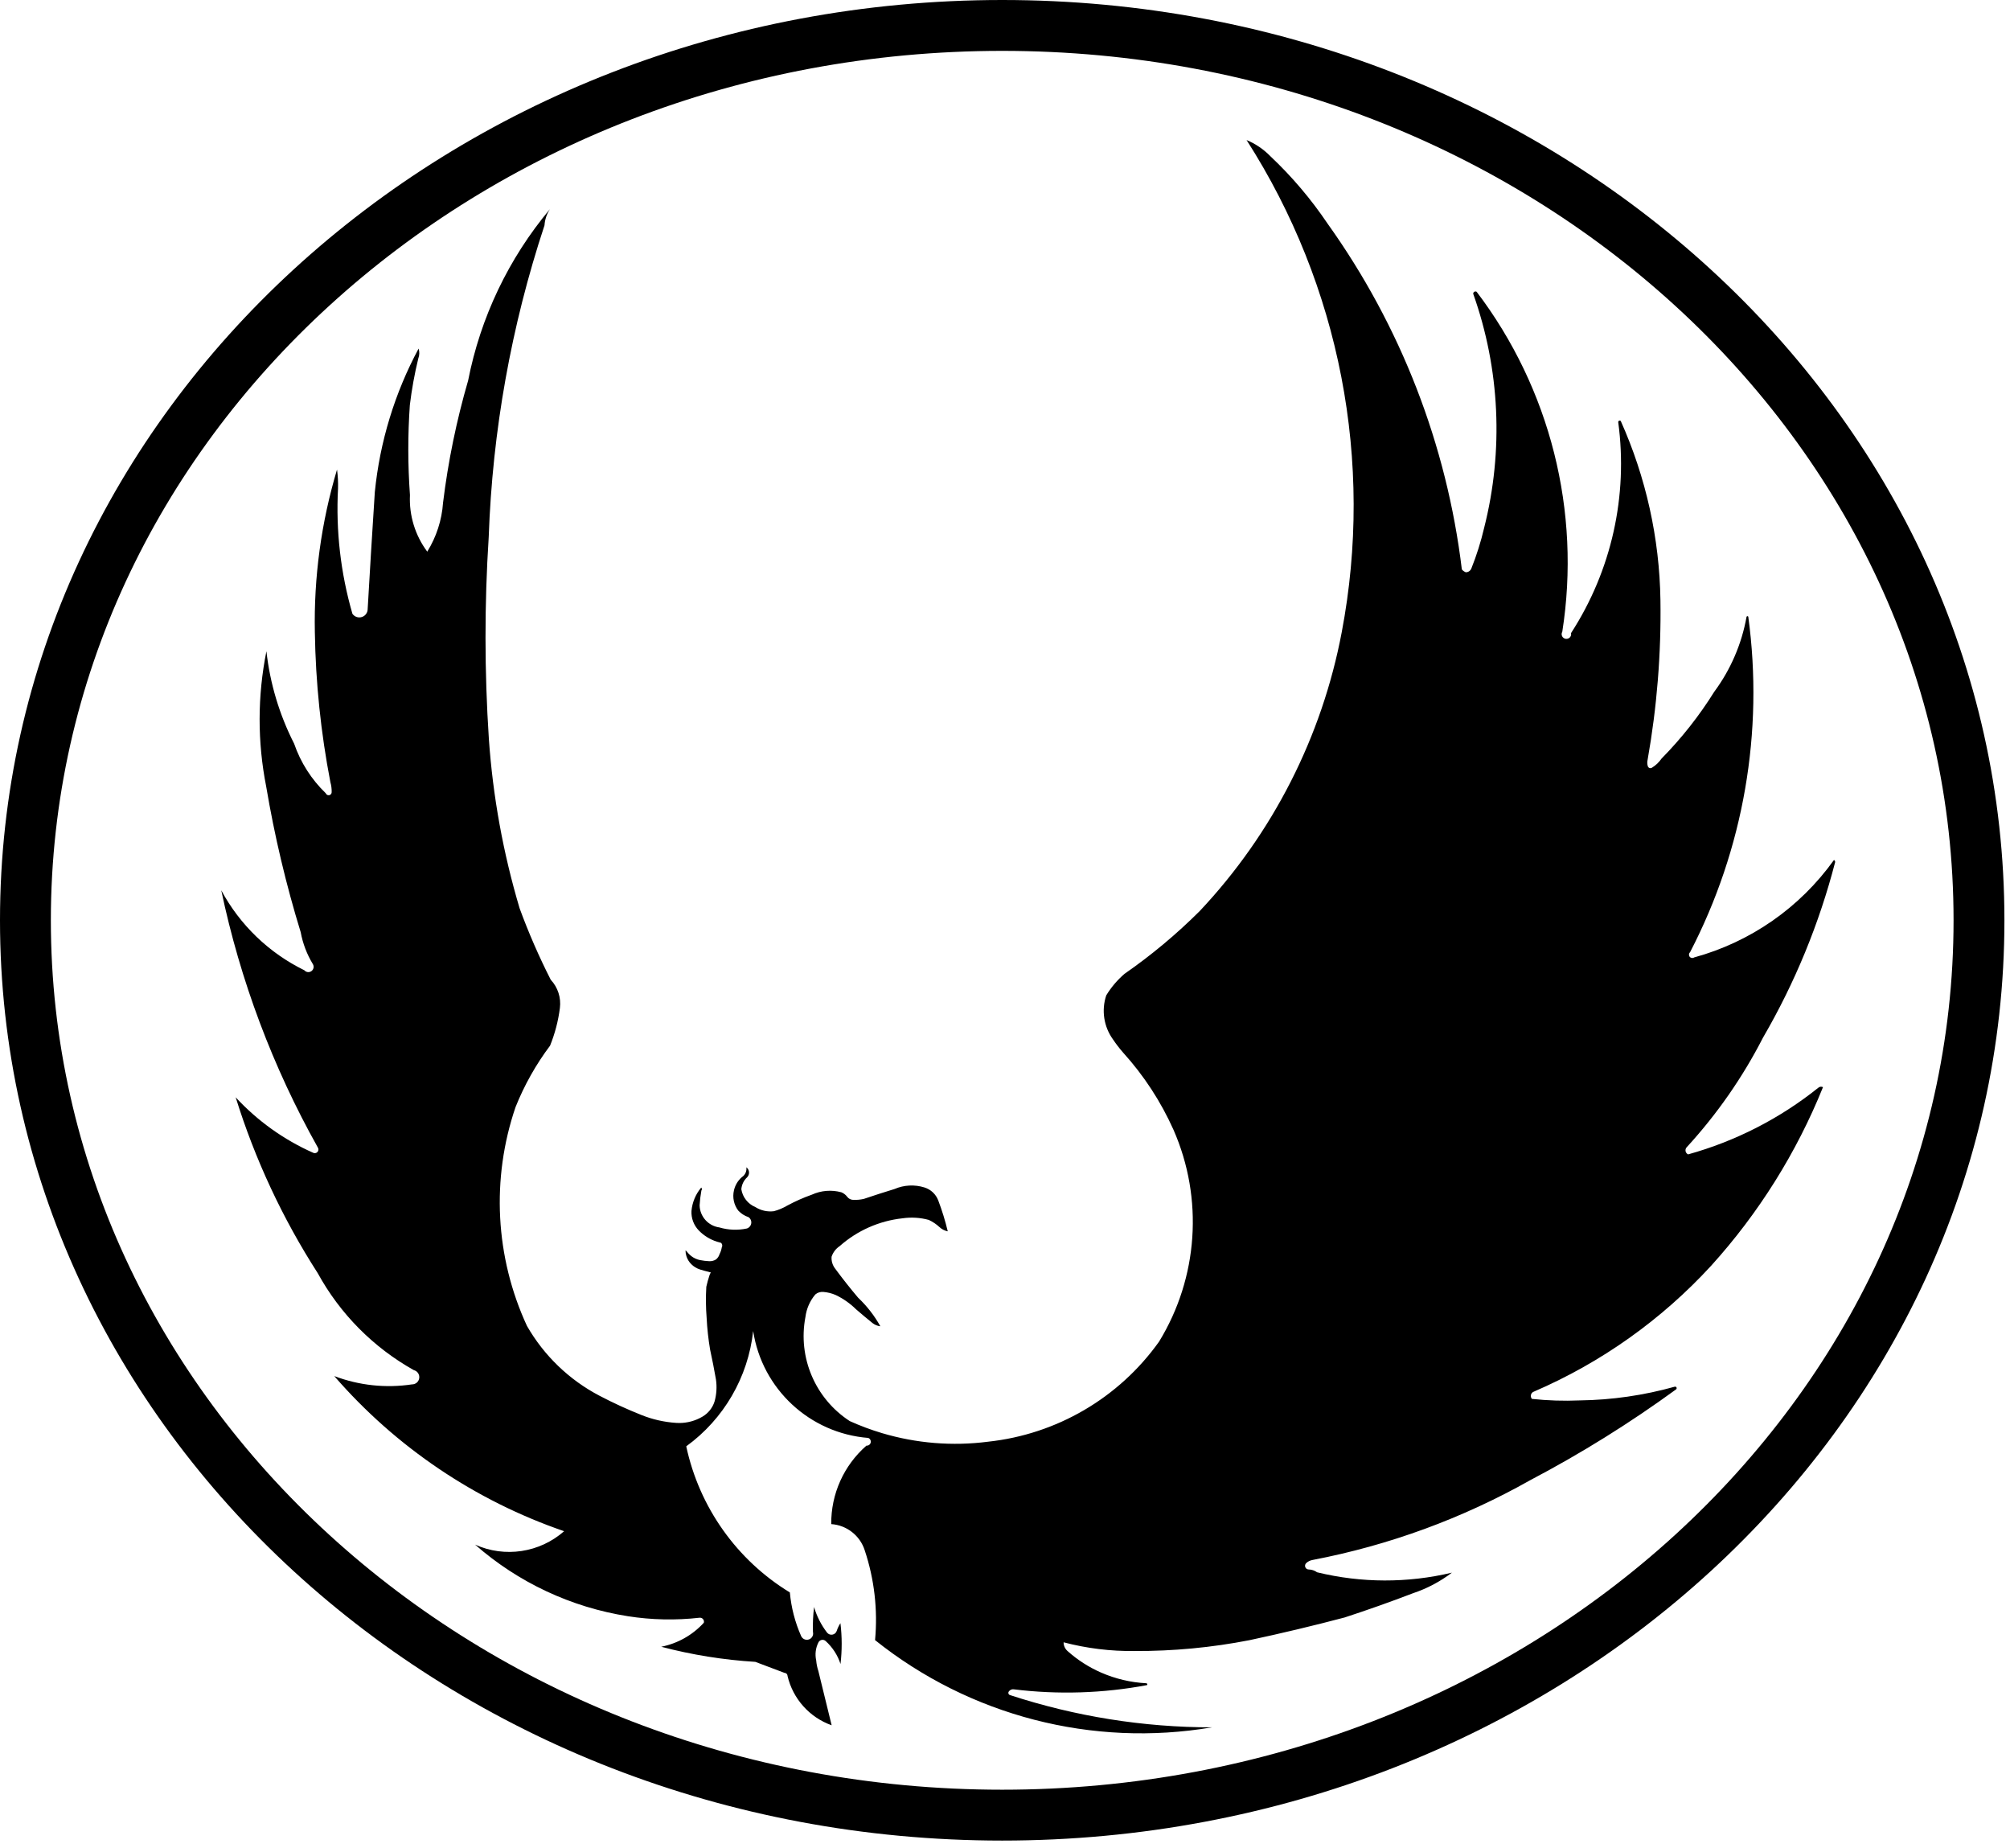
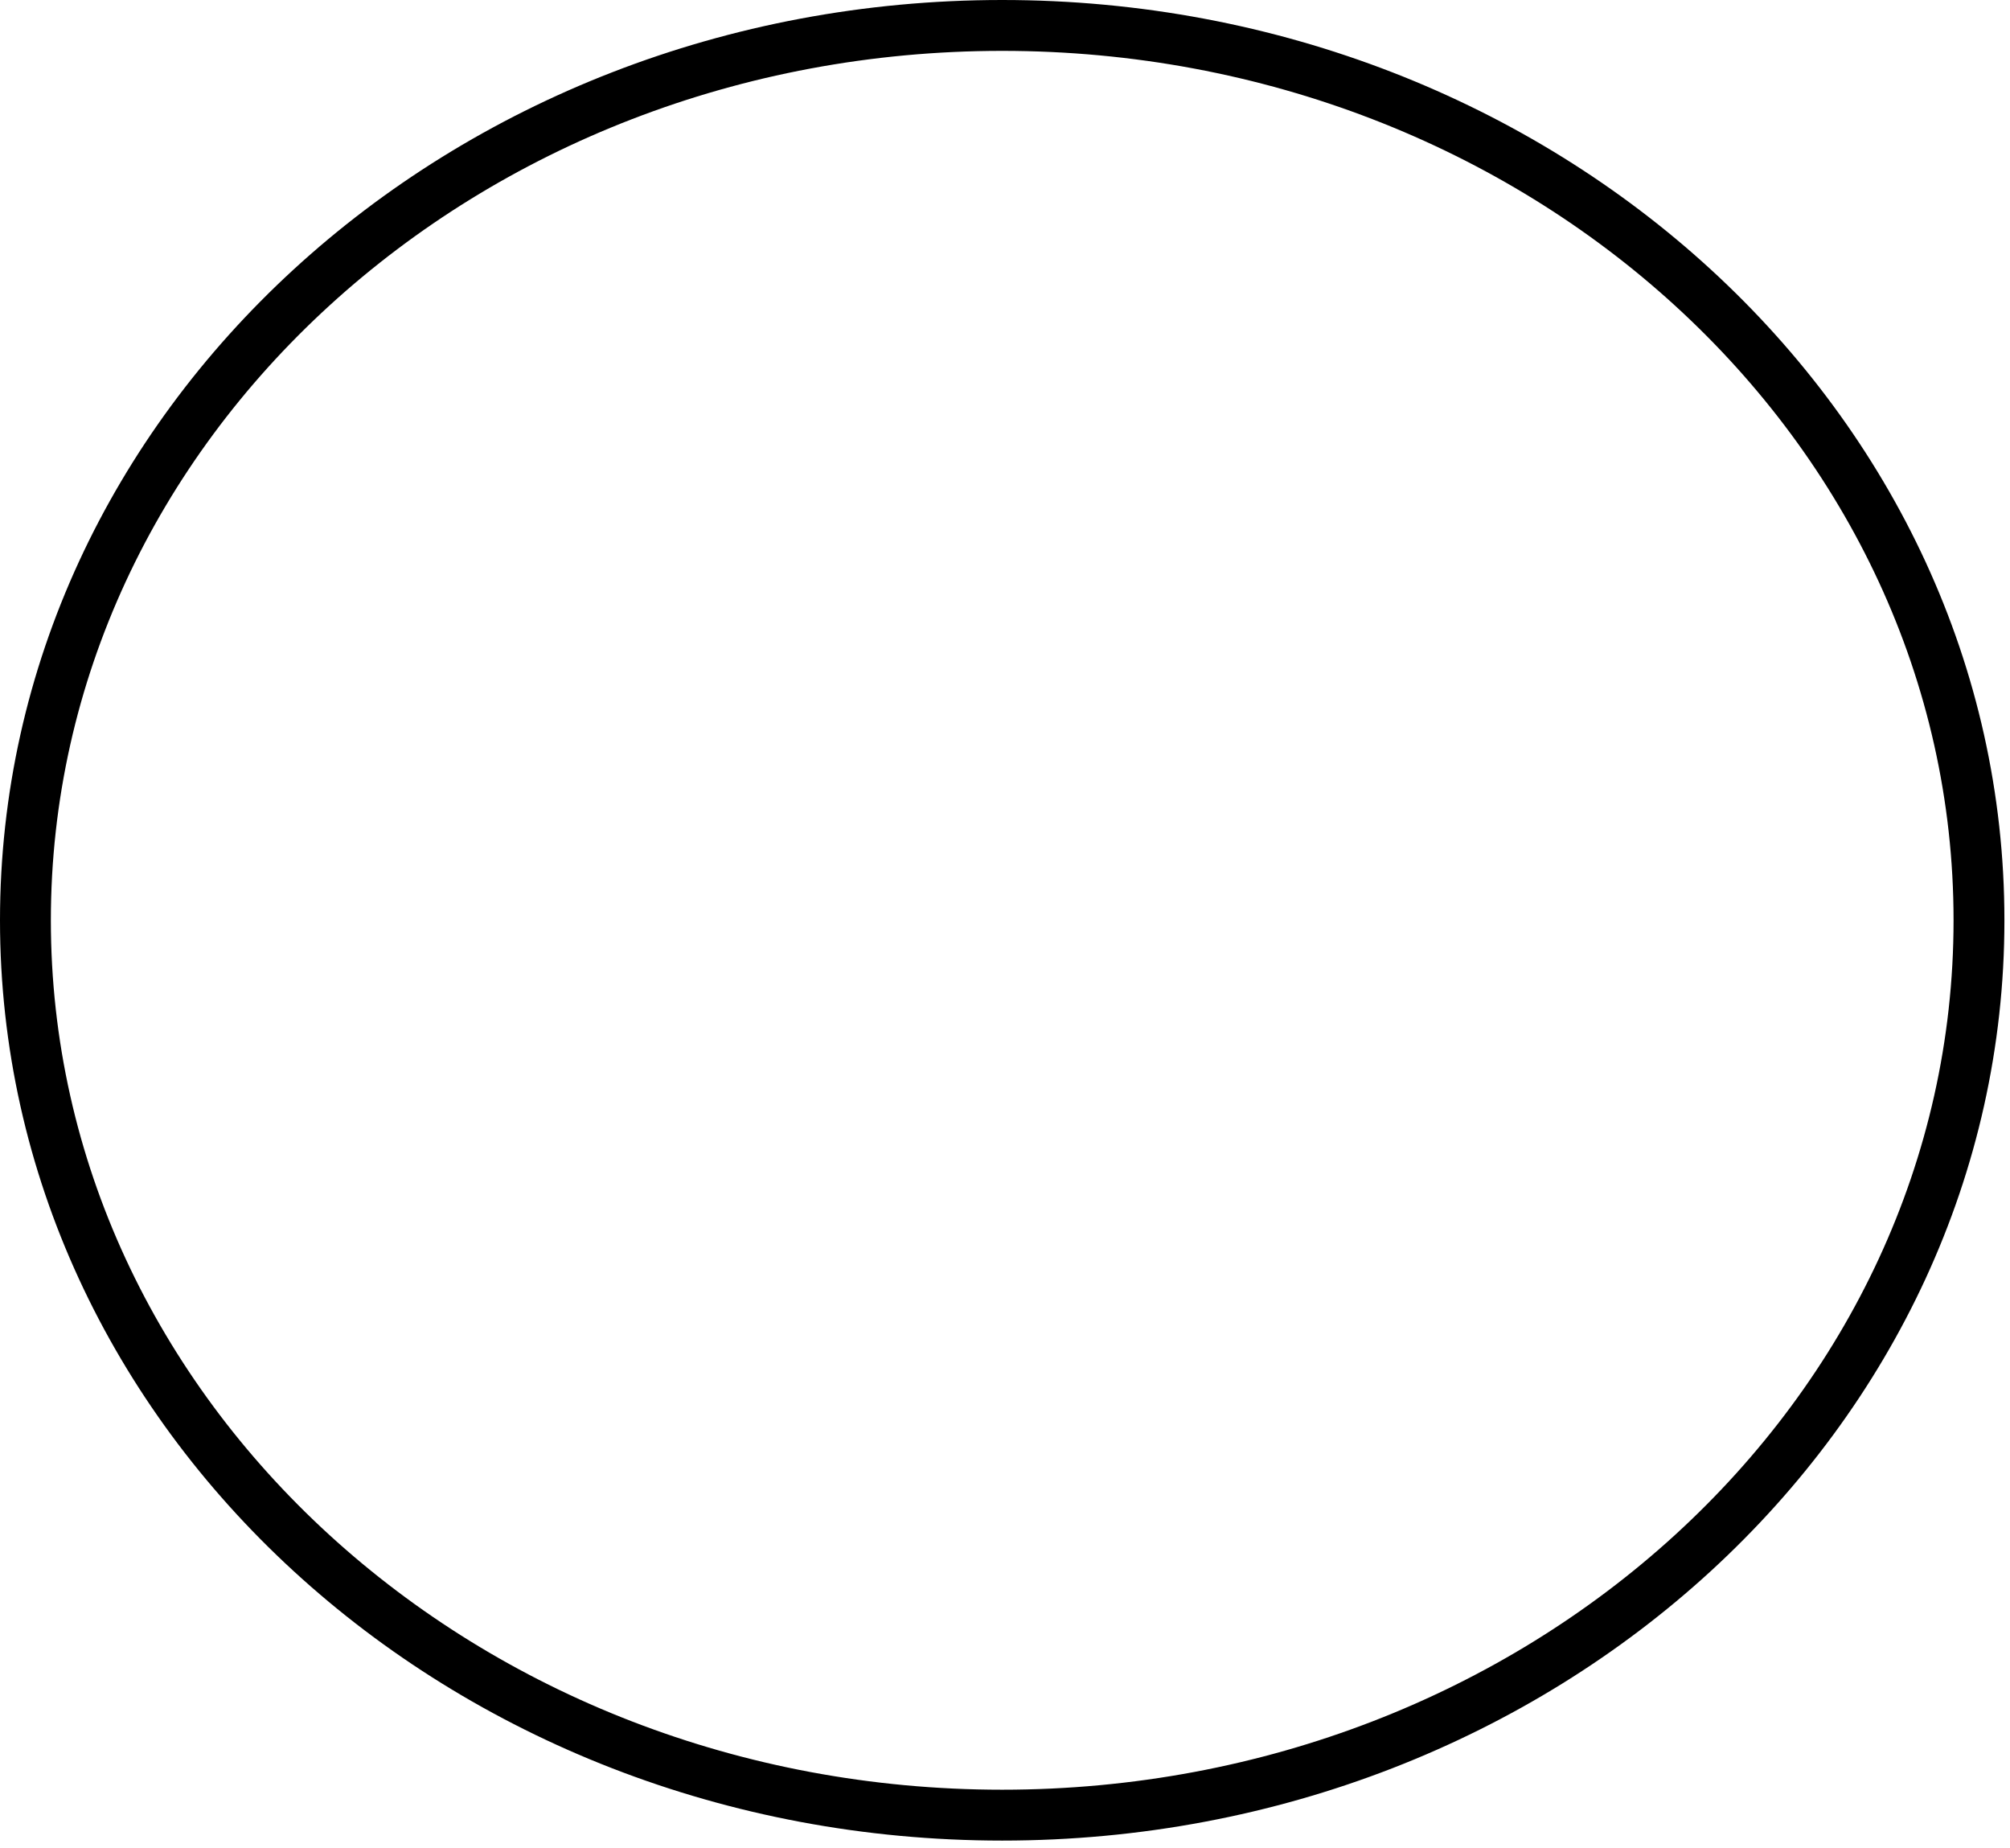
<svg xmlns="http://www.w3.org/2000/svg" xmlns:ns1="http://www.serif.com/" viewBox="0 0 248 228" version="1.1" xml:space="preserve" style="fill-rule:evenodd;clip-rule:evenodd;stroke-linejoin:round;stroke-miterlimit:2;">
-   <path id="HATCH" d="M83.803,175.535c1.004,0 1.99,-0.268 2.855,-0.776c0.717,-0.415 1.253,-1.081 1.504,-1.87c0.25,-0.889 0.308,-1.82 0.173,-2.733c-0.215,-1.233 -0.455,-2.46 -0.722,-3.682c-0.218,-1.29 -0.36,-2.591 -0.425,-3.898c-0.103,-1.279 -0.117,-2.565 -0.041,-3.846c0.11,-0.488 0.244,-0.97 0.401,-1.445c0.037,-0.113 0.091,-0.22 0.16,-0.317c-0.105,-0.035 -0.211,-0.064 -0.318,-0.09c-0.336,-0.079 -0.669,-0.17 -0.999,-0.272c-0.417,-0.129 -0.795,-0.358 -1.103,-0.667c-0.27,-0.271 -0.472,-0.601 -0.591,-0.964c-0.077,-0.236 -0.117,-0.484 -0.117,-0.733c0.059,0.036 0.111,0.082 0.153,0.137c0.16,0.208 0.344,0.396 0.55,0.558c0.319,0.251 0.692,0.423 1.09,0.502c0.375,0.074 0.755,0.12 1.137,0.137c0.292,0.014 0.581,-0.061 0.83,-0.213c0.21,-0.17 0.363,-0.399 0.439,-0.657c0.137,-0.266 0.231,-0.552 0.279,-0.847c0.109,-0.19 0.058,-0.431 -0.119,-0.559c-0.153,-0.036 -0.305,-0.078 -0.455,-0.124c-0.851,-0.265 -1.623,-0.736 -2.247,-1.372c-0.632,-0.644 -0.966,-1.523 -0.921,-2.424c0.096,-1.063 0.515,-2.071 1.203,-2.887c0.102,0.097 0.112,0.257 0.02,0.365c-0.11,0.603 -0.184,1.213 -0.22,1.825c0.034,1.382 1.065,2.536 2.434,2.726c1.102,0.327 2.268,0.373 3.392,0.134c0.288,-0.09 0.499,-0.336 0.544,-0.634c0.045,-0.298 -0.083,-0.596 -0.332,-0.766c-0.484,-0.159 -0.92,-0.437 -1.268,-0.81c-0.541,-0.711 -0.736,-1.626 -0.532,-2.495c0.144,-0.635 0.486,-1.206 0.977,-1.633c0.406,-0.261 0.622,-0.736 0.553,-1.214c0.189,0.139 0.309,0.354 0.329,0.588c0.02,0.235 -0.062,0.467 -0.224,0.636c-0.421,0.386 -0.68,0.918 -0.725,1.487c0.159,0.981 0.812,1.81 1.728,2.195c0.681,0.43 1.49,0.611 2.289,0.512c0.583,-0.156 1.142,-0.391 1.66,-0.699c0.971,-0.523 1.979,-0.97 3.018,-1.338c1.145,-0.522 2.437,-0.627 3.651,-0.295c0.286,0.117 0.534,0.309 0.72,0.556c0.17,0.225 0.431,0.364 0.713,0.376c0.444,0.02 0.888,-0.018 1.321,-0.113c1.26,-0.426 2.526,-0.833 3.798,-1.223c1.174,-0.506 2.491,-0.573 3.71,-0.189c0.778,0.246 1.401,0.834 1.69,1.597c0.472,1.244 0.864,2.517 1.173,3.812c-0.381,-0.077 -0.734,-0.257 -1.019,-0.521c-0.392,-0.363 -0.839,-0.663 -1.324,-0.888c-1.05,-0.287 -2.149,-0.355 -3.227,-0.2c-2.878,0.311 -5.589,1.508 -7.757,3.426c-0.474,0.314 -0.829,0.778 -1.007,1.317c-0.04,0.524 0.116,1.044 0.437,1.46c0.906,1.23 1.853,2.429 2.84,3.595c1.087,1.027 2.011,2.215 2.739,3.522c-0.35,-0.04 -0.682,-0.176 -0.961,-0.392c-0.689,-0.555 -1.367,-1.123 -2.036,-1.702c-0.732,-0.721 -1.579,-1.315 -2.505,-1.759c-0.483,-0.211 -0.998,-0.34 -1.523,-0.383c-0.362,-0.036 -0.723,0.077 -1,0.313c-0.666,0.792 -1.089,1.759 -1.219,2.786c-0.951,4.991 1.211,10.062 5.47,12.833c1.294,0.584 2.626,1.081 3.988,1.487c4.234,1.261 8.687,1.622 13.069,1.057c8.476,-0.908 16.158,-5.4 21.105,-12.342c4.838,-7.895 5.504,-17.658 1.782,-26.136c-1.557,-3.478 -3.652,-6.689 -6.209,-9.514c-0.45,-0.513 -0.867,-1.055 -1.248,-1.622c-1.142,-1.574 -1.455,-3.602 -0.84,-5.446c0.607,-0.996 1.366,-1.891 2.25,-2.652c3.317,-2.302 6.422,-4.894 9.281,-7.745c9.004,-9.563 15.086,-21.502 17.526,-34.409c3.99,-20.991 -0.213,-42.713 -11.744,-60.701c1.102,0.456 2.1,1.133 2.932,1.988c2.658,2.505 5.028,5.297 7.068,8.326c9.01,12.604 14.706,27.271 16.563,42.653c0.131,0.155 0.298,0.275 0.487,0.35c0.308,-0.002 0.583,-0.192 0.691,-0.48c0.648,-1.622 1.172,-3.29 1.571,-4.991c2.421,-9.55 1.952,-19.605 -1.349,-28.888c0,-0.102 0.055,-0.195 0.144,-0.245c0.088,-0.05 0.197,-0.047 0.283,0.006c9.076,11.96 12.891,27.101 10.566,41.934c-0.098,0.167 -0.106,0.372 -0.023,0.547c0.083,0.175 0.248,0.297 0.439,0.327c0.192,0.03 0.386,-0.036 0.518,-0.178c0.133,-0.141 0.187,-0.338 0.145,-0.528c4.988,-7.7 7.053,-16.932 5.822,-26.023c-0.003,-0.075 0.04,-0.145 0.109,-0.176c0.069,-0.031 0.149,-0.017 0.204,0.035c3.113,6.954 4.779,14.469 4.895,22.087c0.1,6.603 -0.43,13.2 -1.581,19.703c-0.065,0.263 -0.056,0.539 0.026,0.798c0.032,0.098 0.106,0.177 0.203,0.213c0.097,0.037 0.205,0.027 0.294,-0.027c0.477,-0.289 0.886,-0.677 1.2,-1.137c2.461,-2.499 4.639,-5.26 6.496,-8.235c2.025,-2.734 3.389,-5.9 3.987,-9.249c0.013,-0.046 0.054,-0.08 0.103,-0.082c0.048,-0.003 0.093,0.025 0.111,0.07c1.93,14.207 -0.579,28.664 -7.184,41.389c-0.16,0.145 -0.18,0.39 -0.045,0.559c0.134,0.168 0.376,0.204 0.554,0.081c6.96,-1.904 13.051,-6.149 17.247,-12.02c0.093,0.054 0.149,0.154 0.147,0.261c-1.966,7.591 -4.962,14.877 -8.904,21.656c-2.513,4.902 -5.674,9.444 -9.398,13.504c-0.13,0.127 -0.188,0.31 -0.156,0.49c0.032,0.179 0.151,0.331 0.317,0.405c5.862,-1.628 11.332,-4.429 16.08,-8.234c0.159,-0.126 0.377,-0.149 0.56,-0.059c-3.268,8.098 -7.94,15.555 -13.799,22.029c-6.112,6.657 -13.561,11.948 -21.86,15.524c-0.179,0.058 -0.317,0.202 -0.369,0.384c-0.051,0.181 -0.009,0.376 0.113,0.519c1.959,0.209 3.93,0.271 5.898,0.186c3.965,-0.052 7.906,-0.621 11.723,-1.691c0.088,-0.025 0.181,0.017 0.221,0.099c0.039,0.082 0.014,0.181 -0.059,0.235c-5.714,4.164 -11.724,7.905 -17.982,11.194c-8.363,4.719 -17.439,8.045 -26.871,9.848c-0.294,0.049 -0.566,0.185 -0.782,0.39c-0.133,0.127 -0.177,0.321 -0.11,0.492c0.067,0.172 0.231,0.286 0.414,0.289c0.375,0.006 0.739,0.127 1.042,0.347c5.464,1.332 11.166,1.347 16.637,0.045c-1.449,1.104 -3.07,1.961 -4.798,2.537c-2.787,1.068 -5.6,2.065 -8.437,2.991c-3.894,1.027 -7.812,1.962 -11.751,2.803c-4.663,0.909 -9.404,1.356 -14.155,1.335c-2.959,0.038 -5.909,-0.324 -8.771,-1.073c0,0.408 0.174,0.796 0.478,1.069c1.233,1.104 2.635,2.004 4.152,2.666c1.763,0.77 3.649,1.215 5.57,1.315c0.053,0.003 0.1,0.035 0.12,0.084c0.021,0.049 0.012,0.105 -0.023,0.145c-5.427,1.016 -10.978,1.191 -16.457,0.518c-0.242,-0.03 -0.479,0.081 -0.611,0.285c-0.049,0.077 -0.059,0.172 -0.027,0.257c0.033,0.084 0.104,0.149 0.192,0.172c8.044,2.635 16.455,3.978 24.92,3.978c-14.759,2.5 -29.884,-1.414 -41.577,-10.76c0.347,-3.738 -0.086,-7.507 -1.272,-11.069c-0.582,-1.827 -2.222,-3.113 -4.135,-3.241c-0.037,-3.707 1.551,-7.245 4.346,-9.681c0.138,0.012 0.275,-0.034 0.377,-0.128c0.102,-0.093 0.16,-0.225 0.16,-0.364c0,-0.202 -0.123,-0.383 -0.311,-0.458c-7.219,-0.568 -13.1,-6.027 -14.204,-13.185c-0.623,5.692 -3.622,10.857 -8.257,14.22c1.608,7.507 6.23,14.025 12.783,18.025c0.167,1.857 0.637,3.674 1.391,5.379c0.163,0.367 0.58,0.55 0.96,0.419c0.38,-0.131 0.597,-0.531 0.5,-0.921c-0.034,-1.027 0.012,-2.056 0.137,-3.076c0.334,1.137 0.875,2.204 1.596,3.145c0.156,0.203 0.411,0.303 0.664,0.259c0.252,-0.043 0.459,-0.223 0.537,-0.467c0.108,-0.334 0.261,-0.651 0.456,-0.943c0.203,1.671 0.206,3.36 0.009,5.032c-0.352,-1.089 -0.986,-2.067 -1.836,-2.834c-0.131,-0.119 -0.309,-0.169 -0.483,-0.137c-0.173,0.032 -0.322,0.143 -0.402,0.3c-0.35,0.688 -0.448,1.476 -0.279,2.229c0.036,0.445 0.126,0.885 0.267,1.309l1.64,6.694c-2.735,-0.975 -4.786,-3.272 -5.447,-6.099c-0.003,-0.204 -0.168,-0.367 -0.372,-0.367l-3.596,-1.358c-3.923,-0.239 -7.813,-0.863 -11.613,-1.863c2.023,-0.401 3.865,-1.439 5.256,-2.962c0.044,-0.158 0.006,-0.326 -0.1,-0.45c-0.106,-0.124 -0.267,-0.187 -0.429,-0.169c-2.941,0.335 -5.913,0.272 -8.837,-0.186c-6.996,-1.098 -13.535,-4.16 -18.857,-8.832c3.67,1.648 7.964,1.001 10.986,-1.655c-10.974,-3.772 -20.758,-10.374 -28.363,-19.138c3.055,1.159 6.357,1.512 9.588,1.026c0.454,0.007 0.841,-0.327 0.899,-0.778c0.059,-0.45 -0.23,-0.872 -0.67,-0.981c-4.993,-2.795 -9.099,-6.938 -11.851,-11.956c-4.338,-6.743 -7.745,-14.042 -10.128,-21.698c2.688,2.91 5.943,5.239 9.564,6.844c0.181,0.089 0.399,0.047 0.533,-0.103c0.134,-0.151 0.152,-0.372 0.043,-0.542c-5.559,-9.912 -9.577,-20.612 -11.918,-31.733c2.302,4.279 5.887,7.728 10.251,9.864c0.223,0.26 0.609,0.303 0.884,0.098c0.274,-0.205 0.343,-0.587 0.157,-0.875c-0.729,-1.205 -1.233,-2.531 -1.49,-3.916c-1.812,-5.892 -3.235,-11.898 -4.259,-17.978c-1.089,-5.508 -1.079,-11.176 0.029,-16.68c0.444,3.972 1.601,7.832 3.417,11.393c0.799,2.322 2.137,4.421 3.906,6.124c0.063,0.169 0.237,0.269 0.415,0.239c0.178,-0.03 0.309,-0.182 0.313,-0.362c0.01,-0.421 -0.044,-0.842 -0.159,-1.247c-1.177,-6.092 -1.818,-12.276 -1.916,-18.481c-0.136,-6.794 0.787,-13.568 2.735,-20.078c0.106,0.773 0.147,1.555 0.124,2.335c-0.277,5.213 0.323,10.435 1.774,15.449c0.255,0.376 0.727,0.541 1.161,0.405c0.434,-0.135 0.728,-0.539 0.723,-0.994c0.276,-4.808 0.57,-9.615 0.882,-14.421c0.619,-6.198 2.455,-12.213 5.402,-17.7c0.125,0.4 0.111,0.83 -0.039,1.222c-0.46,1.892 -0.808,3.81 -1.042,5.744c-0.258,3.695 -0.253,7.404 0.014,11.099c-0.119,2.504 0.635,4.973 2.134,6.983c1.13,-1.821 1.799,-3.89 1.948,-6.028c0.626,-5.103 1.662,-10.147 3.097,-15.083c1.524,-7.787 4.996,-15.06 10.093,-21.141c-0.393,0.597 -0.625,1.287 -0.671,2c-4.107,12.421 -6.424,25.362 -6.882,38.435c-0.533,8.293 -0.528,16.611 0.017,24.903c0.492,7.089 1.765,14.101 3.794,20.911c1.104,3.012 2.387,5.956 3.842,8.815c0.876,0.934 1.29,2.21 1.129,3.48c-0.202,1.596 -0.611,3.159 -1.215,4.65c-1.745,2.327 -3.177,4.874 -4.258,7.575c-3.017,8.843 -2.513,18.509 1.406,26.99c2.102,3.669 5.21,6.66 8.956,8.62c1.675,0.878 3.395,1.668 5.153,2.367c1.373,0.554 2.825,0.884 4.302,0.98c0.125,0.008 0.25,0.012 0.375,0.012Z" />
  <path id="HATCH1" ns1:id="HATCH" d="M0,113.523c0,62.697 55.362,113.523 123.655,113.523c68.293,-0 123.656,-50.826 123.656,-113.523c-0,-62.697 -55.363,-113.523 -123.656,-113.523c-68.293,0 -123.655,50.826 -123.655,113.523Zm6.275,-0c0,59.231 52.553,107.248 117.38,107.248c64.828,-0 117.381,-48.017 117.381,-107.248c-0,-59.231 -52.553,-107.248 -117.381,-107.248c-64.827,0 -117.38,48.017 -117.38,107.248Z" />
</svg>